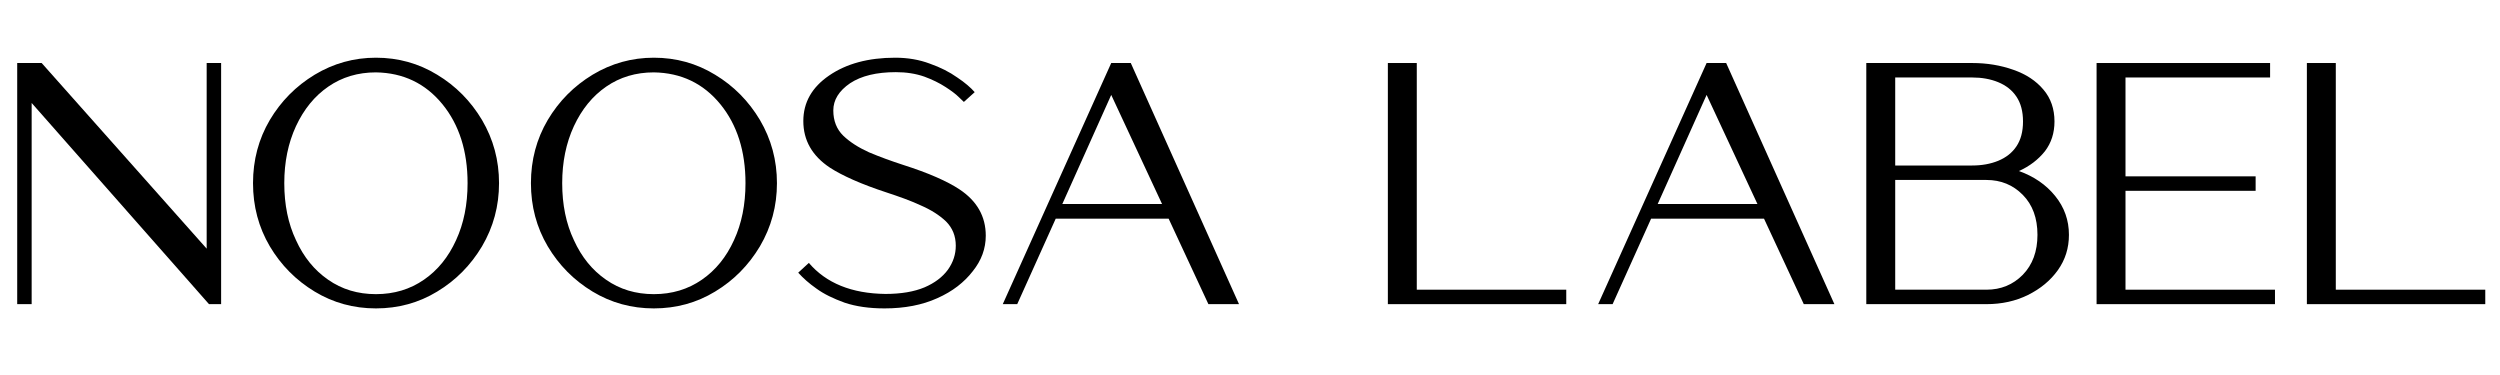
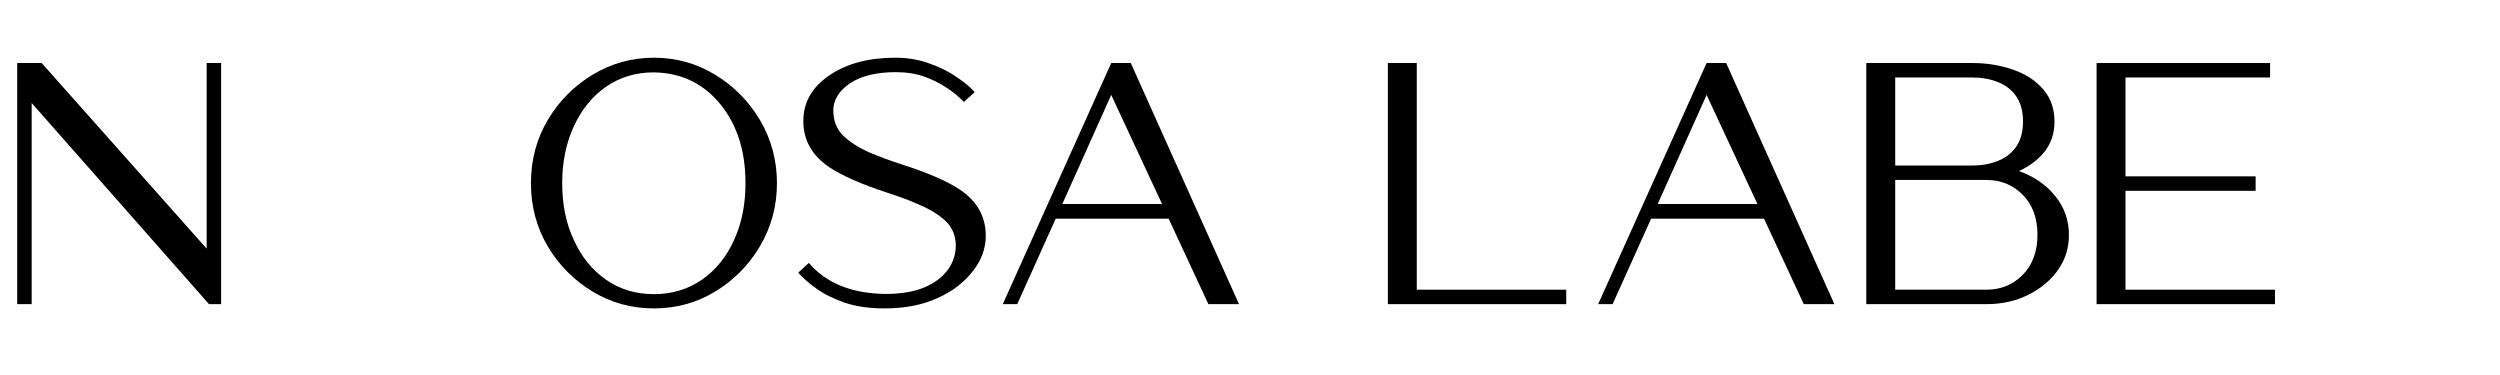
<svg xmlns="http://www.w3.org/2000/svg" version="1.0" preserveAspectRatio="xMidYMid meet" height="600" viewBox="0 0 3000 450" zoomAndPan="magnify" width="4000">
  <defs>
    <g />
    <clipPath id="237384dc1d">
      <path clip-rule="nonzero" d="M 0.641 50 L 913 50 L 913 352 L 0.641 352 Z M 0.641 50" />
    </clipPath>
    <clipPath id="3d8acfffbe">
      <rect height="412" y="0" width="2980" x="0" />
    </clipPath>
  </defs>
  <g transform="matrix(1, 0, 0, 1, 20, 19)">
    <g clip-path="url(#3d8acfffbe)">
      <g clip-path="url(#237384dc1d)">
        <g fill-opacity="1" fill="#000000">
          <g transform="translate(0.644, 345.976)">
            <g>
              <path d="M 244.703 0 L 230.156 0 L 17.344 -241.391 L 17.344 0 L 0 0 L 0 -289.359 L 29.344 -289.359 L 227.359 -66.594 L 227.359 -289.359 L 244.703 -289.359 Z M 244.703 0" />
            </g>
          </g>
          <g transform="translate(283.621, 345.976)">
            <g>
-               <path d="M 147.484 5.109 C 120.773 5.109 96.281 -1.613 74 -15.062 C 51.539 -28.664 33.594 -46.781 20.156 -69.406 C 6.719 -92.195 0 -117.457 0 -145.188 C 0 -172.914 6.719 -198.176 20.156 -220.969 C 33.594 -243.594 51.539 -261.711 74 -275.328 C 96.625 -288.93 121.117 -295.734 147.484 -295.734 C 174.191 -295.734 198.688 -288.93 220.969 -275.328 C 243.258 -261.891 261.207 -243.77 274.812 -220.969 C 288.414 -197.832 295.219 -172.57 295.219 -145.188 C 295.219 -117.801 288.414 -92.539 274.812 -69.406 C 261.207 -46.613 243.258 -28.5 220.969 -15.062 C 198.852 -1.613 174.359 5.109 147.484 5.109 Z M 147.484 -12 C 169.254 -12 188.477 -17.781 205.156 -29.344 C 221.656 -40.738 234.5 -56.562 243.688 -76.812 C 252.875 -96.707 257.469 -119.5 257.469 -145.188 C 257.469 -183.633 247.43 -215.191 227.359 -239.859 C 206.941 -264.859 180.316 -277.613 147.484 -278.125 C 125.879 -278.125 106.828 -272.426 90.328 -261.031 C 73.992 -249.801 61.066 -233.984 51.547 -213.578 C 42.191 -193.328 37.516 -170.531 37.516 -145.188 C 37.516 -119.332 42.191 -96.539 51.547 -76.812 C 60.734 -56.562 73.578 -40.738 90.078 -29.344 C 106.578 -17.781 125.711 -12 147.484 -12 Z M 147.484 -12" />
-             </g>
+               </g>
          </g>
          <g transform="translate(617.121, 345.976)">
            <g>
              <path d="M 147.484 5.109 C 120.773 5.109 96.281 -1.613 74 -15.062 C 51.539 -28.664 33.594 -46.781 20.156 -69.406 C 6.719 -92.195 0 -117.457 0 -145.188 C 0 -172.914 6.719 -198.176 20.156 -220.969 C 33.594 -243.594 51.539 -261.711 74 -275.328 C 96.625 -288.93 121.117 -295.734 147.484 -295.734 C 174.191 -295.734 198.688 -288.93 220.969 -275.328 C 243.258 -261.891 261.207 -243.77 274.812 -220.969 C 288.414 -197.832 295.219 -172.57 295.219 -145.188 C 295.219 -117.801 288.414 -92.539 274.812 -69.406 C 261.207 -46.613 243.258 -28.5 220.969 -15.062 C 198.852 -1.613 174.359 5.109 147.484 5.109 Z M 147.484 -12 C 169.254 -12 188.477 -17.781 205.156 -29.344 C 221.656 -40.738 234.5 -56.562 243.688 -76.812 C 252.875 -96.707 257.469 -119.5 257.469 -145.188 C 257.469 -183.633 247.43 -215.191 227.359 -239.859 C 206.941 -264.859 180.316 -277.613 147.484 -278.125 C 125.879 -278.125 106.828 -272.426 90.328 -261.031 C 73.992 -249.801 61.066 -233.984 51.547 -213.578 C 42.191 -193.328 37.516 -170.531 37.516 -145.188 C 37.516 -119.332 42.191 -96.539 51.547 -76.812 C 60.734 -56.562 73.578 -40.738 90.078 -29.344 C 106.578 -17.781 125.711 -12 147.484 -12 Z M 147.484 -12" />
            </g>
          </g>
        </g>
      </g>
      <g fill-opacity="1" fill="#000000">
        <g transform="translate(937.862, 345.976)">
          <g>
            <path d="M 103.594 5.109 C 85.227 5.109 69.238 2.812 55.625 -1.781 C 48.988 -4.164 42.82 -6.758 37.125 -9.562 C 31.426 -12.375 26.363 -15.395 21.938 -18.625 C 17.352 -21.852 13.273 -25.039 9.703 -28.188 C 6.129 -31.344 2.895 -34.535 0 -37.766 L 12.766 -49.5 C 33.516 -25.176 64.133 -12.758 104.625 -12.25 C 123.332 -12.25 138.977 -14.883 151.562 -20.156 C 163.812 -25.426 173.172 -32.488 179.641 -41.344 C 185.93 -50.188 189.078 -59.797 189.078 -70.172 C 189.078 -81.734 185.164 -91.43 177.344 -99.266 C 169.52 -106.742 159.312 -113.207 146.719 -118.656 C 140.426 -121.539 133.922 -124.219 127.203 -126.688 C 120.484 -129.156 113.469 -131.582 106.156 -133.969 C 90.664 -139.062 77.266 -144.117 65.953 -149.141 C 54.641 -154.16 45.328 -159.051 38.016 -163.812 C 16.754 -177.938 6.125 -196.566 6.125 -219.703 C 6.125 -241.984 16.414 -260.18 37 -274.297 C 57.75 -288.586 84.203 -295.734 116.359 -295.734 C 131.492 -295.734 145.359 -293.352 157.953 -288.594 C 170.535 -284.164 181.504 -278.633 190.859 -272 C 195.453 -268.938 199.492 -265.914 202.984 -262.938 C 206.473 -259.969 209.406 -257.125 211.781 -254.406 L 198.781 -242.656 L 193.156 -248.016 C 189.414 -251.766 183.973 -255.938 176.828 -260.531 C 169.516 -265.289 161.008 -269.457 151.312 -273.031 C 141.102 -276.602 129.707 -278.391 117.125 -278.391 C 93.988 -278.391 75.703 -273.961 62.266 -265.109 C 48.828 -255.93 42.109 -245.047 42.109 -232.453 C 42.109 -220.035 46.102 -209.914 54.094 -202.094 C 61.914 -194.602 72.207 -187.969 84.969 -182.188 C 91.438 -179.469 98.031 -176.875 104.75 -174.406 C 111.469 -171.938 118.484 -169.516 125.797 -167.141 C 141.273 -162.203 154.629 -157.266 165.859 -152.328 C 177.086 -147.398 186.273 -142.555 193.422 -137.797 C 214.516 -123.836 225.062 -105.289 225.062 -82.156 C 225.062 -66.676 219.867 -52.473 209.484 -39.547 C 204.379 -32.91 198.297 -26.867 191.234 -21.422 C 184.18 -15.984 176.062 -11.223 166.875 -7.141 C 148.844 1.023 127.75 5.109 103.594 5.109 Z M 103.594 5.109" />
          </g>
        </g>
      </g>
      <g fill-opacity="1" fill="#000000">
        <g transform="translate(1183.33, 345.976)">
          <g>
            <path d="M 283.484 0 L 246.75 0 L 199.031 -102.578 L 63.531 -102.578 L 17.344 0 L 0 0 L 130.141 -289.359 L 153.609 -289.359 Z M 191.125 -120.188 L 130.141 -251.078 L 71.453 -120.188 Z M 191.125 -120.188" />
          </g>
        </g>
        <g transform="translate(1505.091, 345.976)">
          <g />
        </g>
        <g transform="translate(1645.432, 345.976)">
          <g>
            <path d="M 214.078 0 L 0 0 L 0 -289.359 L 34.703 -289.359 L 34.703 -17.344 L 214.078 -17.344 Z M 214.078 0" />
          </g>
        </g>
        <g transform="translate(1897.789, 345.976)">
          <g>
            <path d="M 283.484 0 L 246.75 0 L 199.031 -102.578 L 63.531 -102.578 L 17.344 0 L 0 0 L 130.141 -289.359 L 153.609 -289.359 Z M 191.125 -120.188 L 130.141 -251.078 L 71.453 -120.188 Z M 191.125 -120.188" />
          </g>
        </g>
        <g transform="translate(2219.551, 345.976)">
          <g>
            <path d="M 34.703 -149.016 L 34.703 -17.344 L 144.172 -17.344 C 161.516 -17.344 176.055 -23.301 187.797 -35.219 C 199.535 -47.289 205.406 -63.281 205.406 -83.188 C 205.406 -103.258 199.535 -119.25 187.797 -131.156 C 176.055 -143.062 161.516 -149.016 144.172 -149.016 Z M 0 0 L 0 -289.359 L 127.078 -289.359 C 144.766 -289.359 161.266 -286.633 176.578 -281.188 C 191.711 -275.914 203.703 -268.008 212.547 -257.469 C 221.398 -247.082 225.828 -234.32 225.828 -219.188 C 225.828 -205.406 222 -193.5 214.344 -183.469 C 206.344 -173.426 195.961 -165.516 183.203 -159.734 C 201.234 -153.266 215.695 -143.312 226.594 -129.875 C 237.645 -116.27 243.172 -100.707 243.172 -83.188 C 243.172 -67.363 238.75 -53.242 229.906 -40.828 C 221.062 -28.41 209.066 -18.457 193.922 -10.969 C 179.117 -3.656 162.535 0 144.172 0 Z M 34.703 -272 L 34.703 -166.375 L 127.078 -166.375 C 138.641 -166.375 149.016 -168.242 158.203 -171.984 C 167.723 -175.891 175.035 -181.672 180.141 -189.328 C 185.422 -197.148 188.062 -207.102 188.062 -219.188 C 188.062 -231.258 185.422 -241.211 180.141 -249.047 C 175.035 -256.703 167.723 -262.484 158.203 -266.391 C 149.016 -270.129 138.641 -272 127.078 -272 Z M 34.703 -272" />
          </g>
        </g>
      </g>
      <g fill-opacity="1" fill="#000000">
        <g transform="translate(2495.893, 345.976)">
          <g>
            <path d="M 214.078 0 L 0 0 L 0 -289.359 L 208.219 -289.359 L 208.219 -272 L 34.703 -272 L 34.703 -153.359 L 190.859 -153.359 L 190.859 -136 L 34.703 -136 L 34.703 -17.344 L 214.078 -17.344 Z M 214.078 0" />
          </g>
        </g>
        <g transform="translate(2748.251, 345.976)">
          <g>
-             <path d="M 214.078 0 L 0 0 L 0 -289.359 L 34.703 -289.359 L 34.703 -17.344 L 214.078 -17.344 Z M 214.078 0" />
-           </g>
+             </g>
        </g>
      </g>
    </g>
  </g>
</svg>